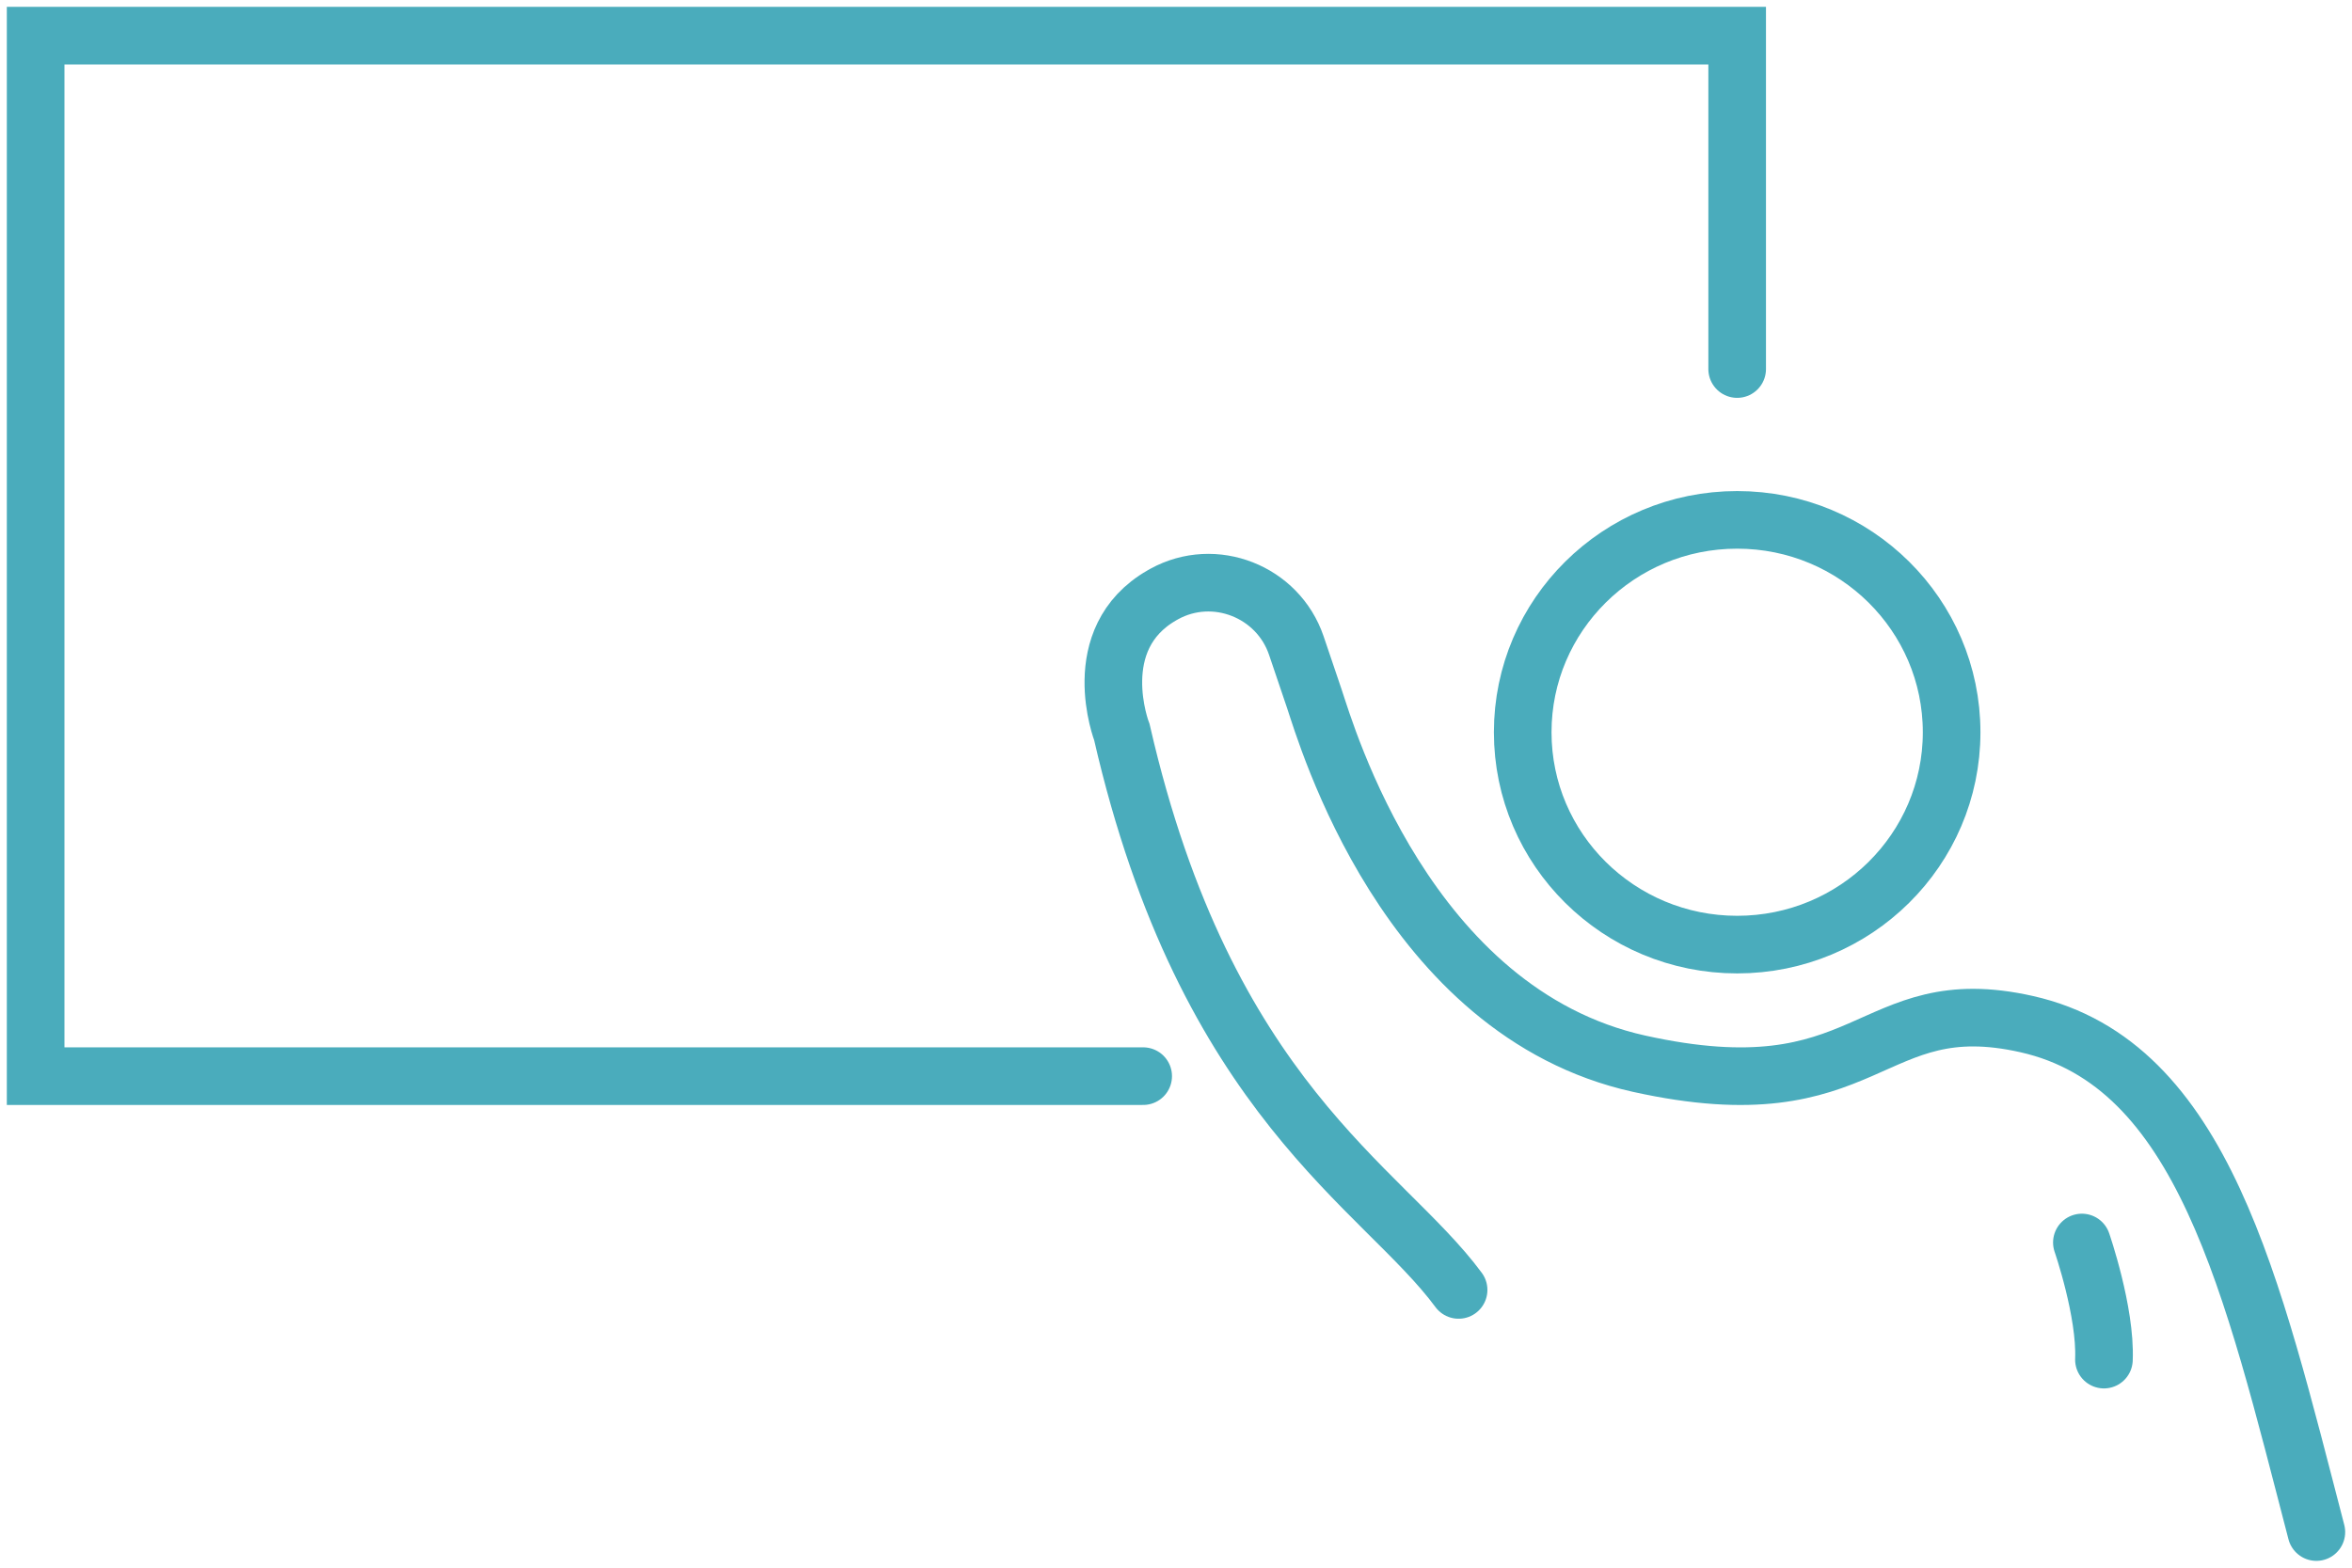
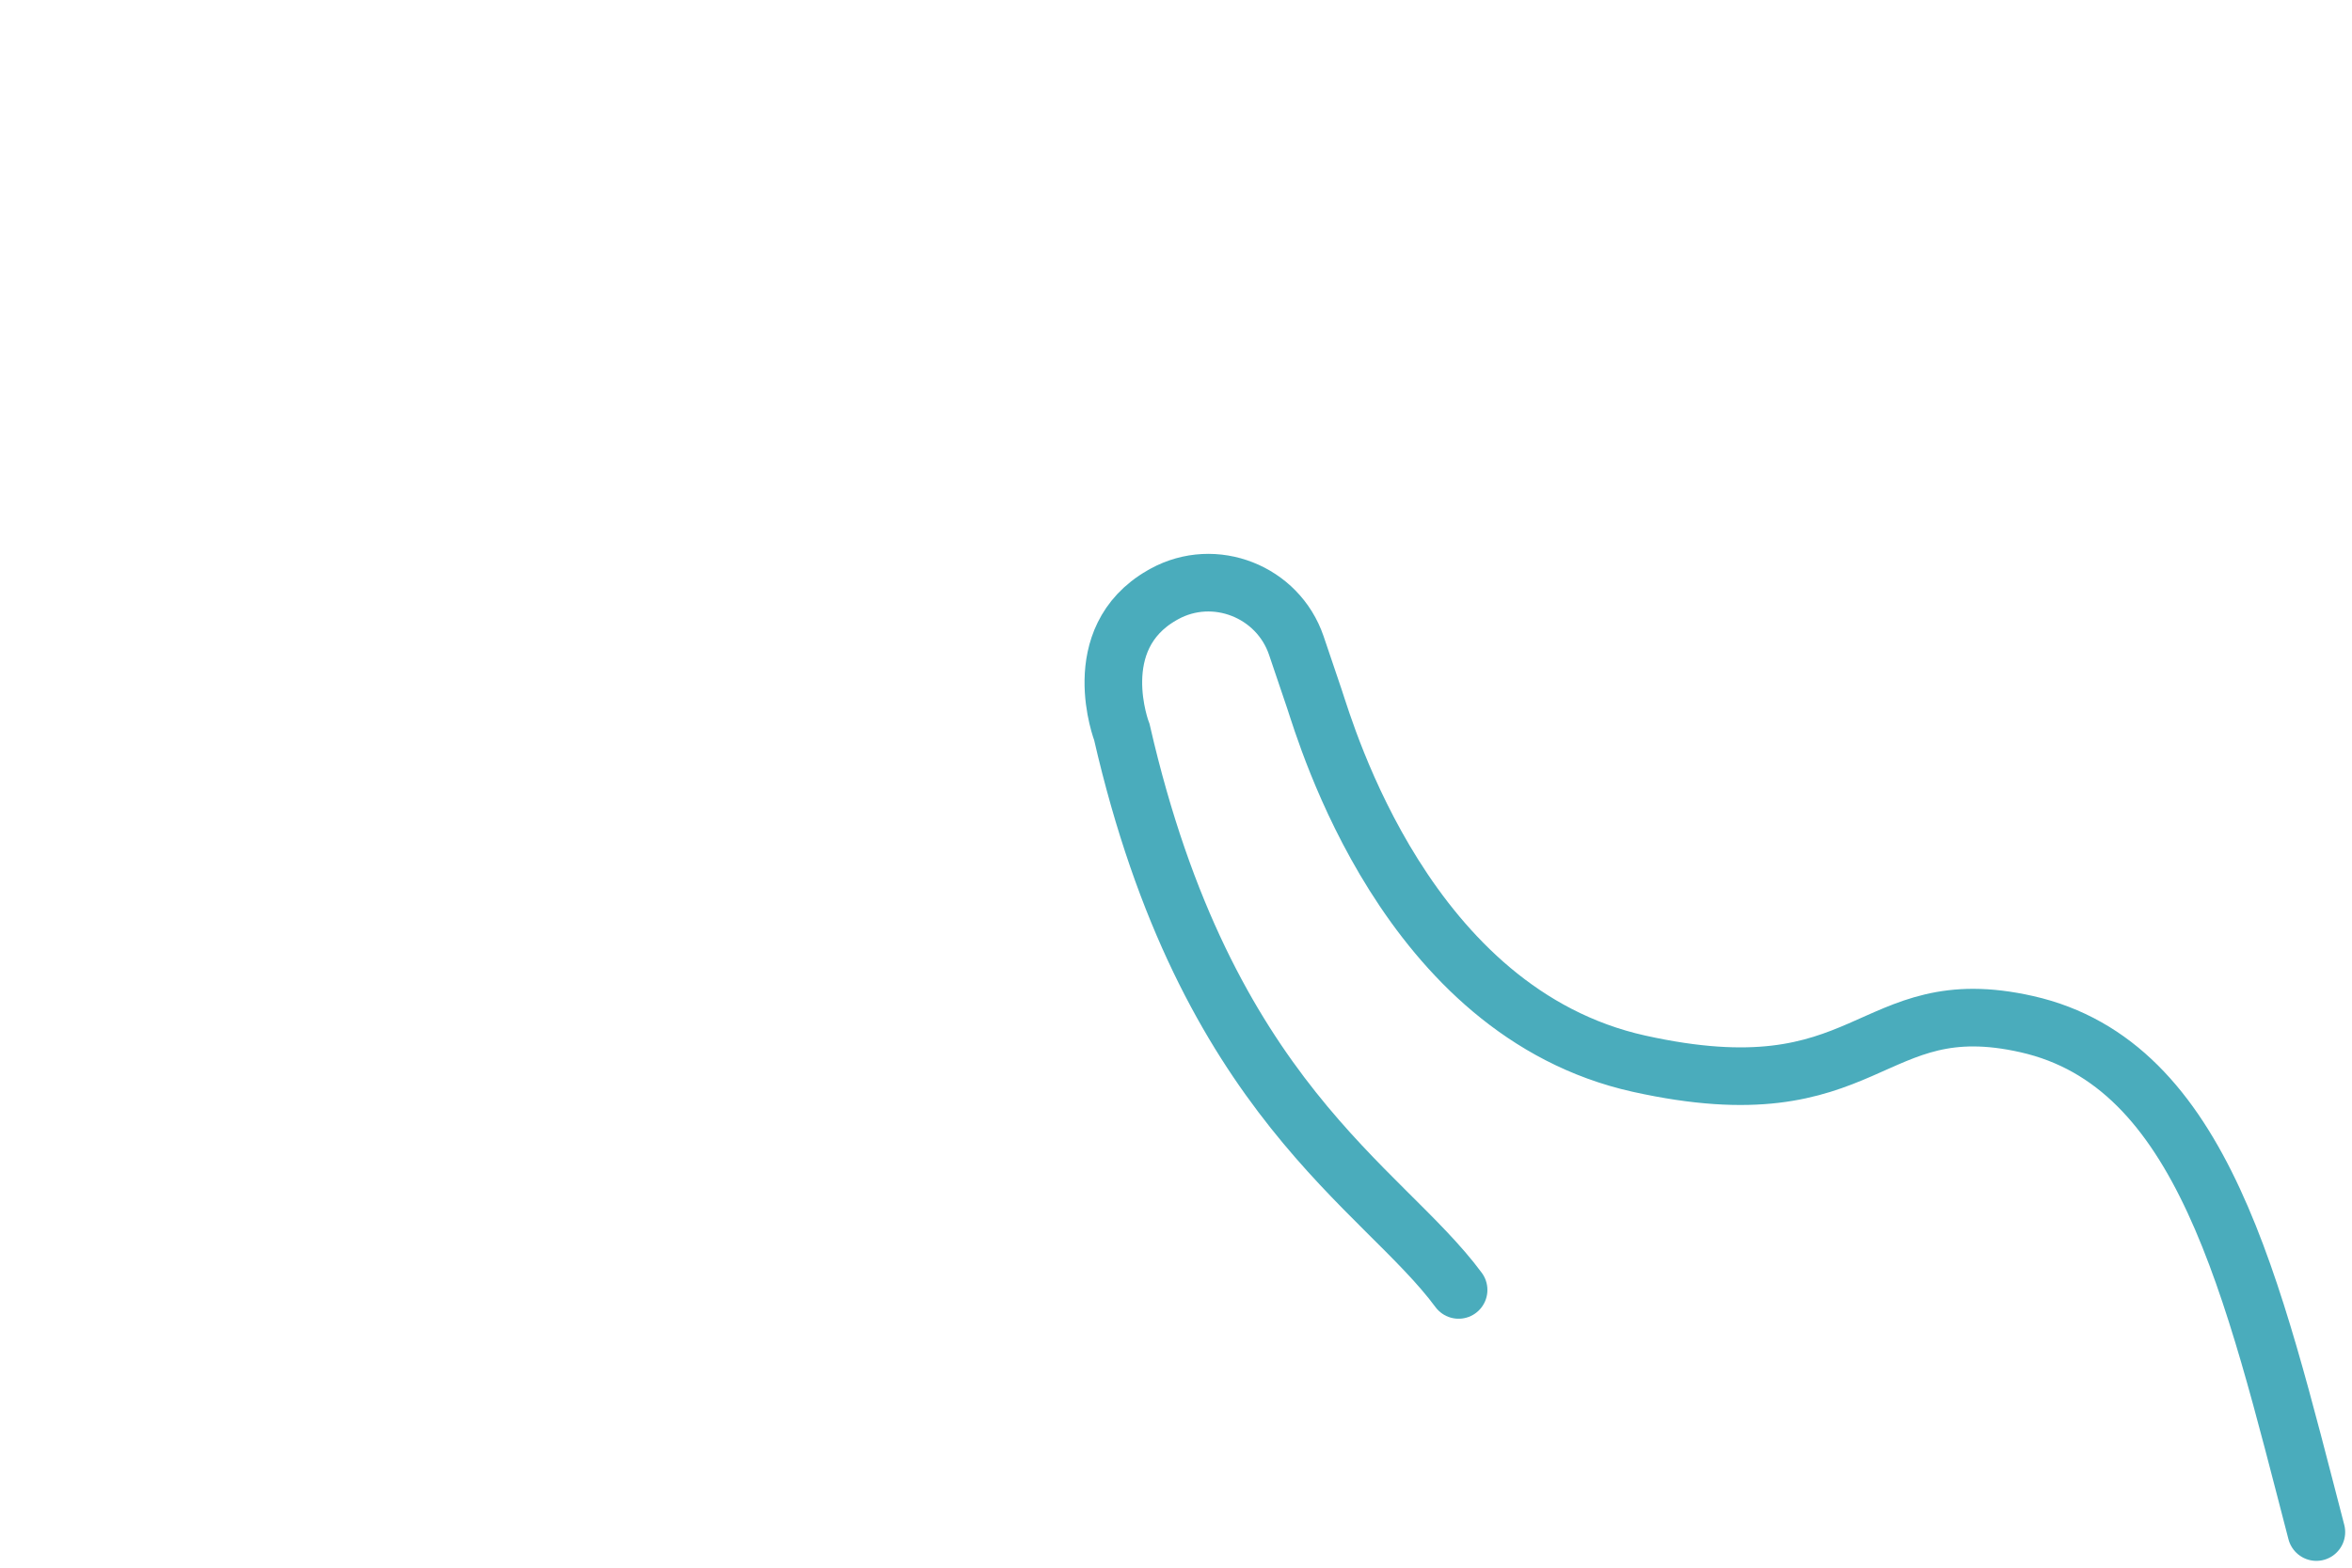
<svg xmlns="http://www.w3.org/2000/svg" width="66px" height="44px" viewBox="0 0 66 44" version="1.1">
  <title>Group 9</title>
  <g id="Page-1" stroke="none" stroke-width="1" fill="none" fill-rule="evenodd" stroke-linecap="round">
    <g id="LANDING-PAGE" transform="translate(-312, -754)" stroke="#4AACBC" stroke-width="1.617">
      <g id="ATOUTS" transform="translate(211, 715)">
        <g id="Group-9" transform="translate(102, 40)">
-           <path d="M53.765,19.552 C53.765,22.844 51.07,25.512 47.747,25.512 C44.424,25.512 41.729,22.844 41.729,19.552 C41.729,16.26 44.424,13.591 47.747,13.591 C51.07,13.591 53.765,16.26 53.765,19.552 Z" id="Stroke-1" />
          <path d="M39.93,35.204 C37.793,32.308 32.844,29.857 30.482,19.552 C30.482,19.552 29.469,16.934 31.606,15.708 C31.628,15.696 31.649,15.684 31.67,15.672 C33.083,14.896 34.86,15.601 35.376,17.117 C35.529,17.567 35.719,18.124 35.88,18.605 C36.218,19.608 38.468,27.406 44.991,28.854 C51.515,30.302 51.402,26.737 55.872,27.744 C60.831,28.861 62.2,35.093 64,42" id="Stroke-3" />
-           <polyline id="Stroke-5" points="31.079 29.204 0 29.204 0 0 47.747 0 47.747 9.358" />
-           <path d="M57.42,33.873 C57.42,33.873 58.095,35.823 58.039,37.16" id="Stroke-7" />
        </g>
      </g>
    </g>
  </g>
</svg>